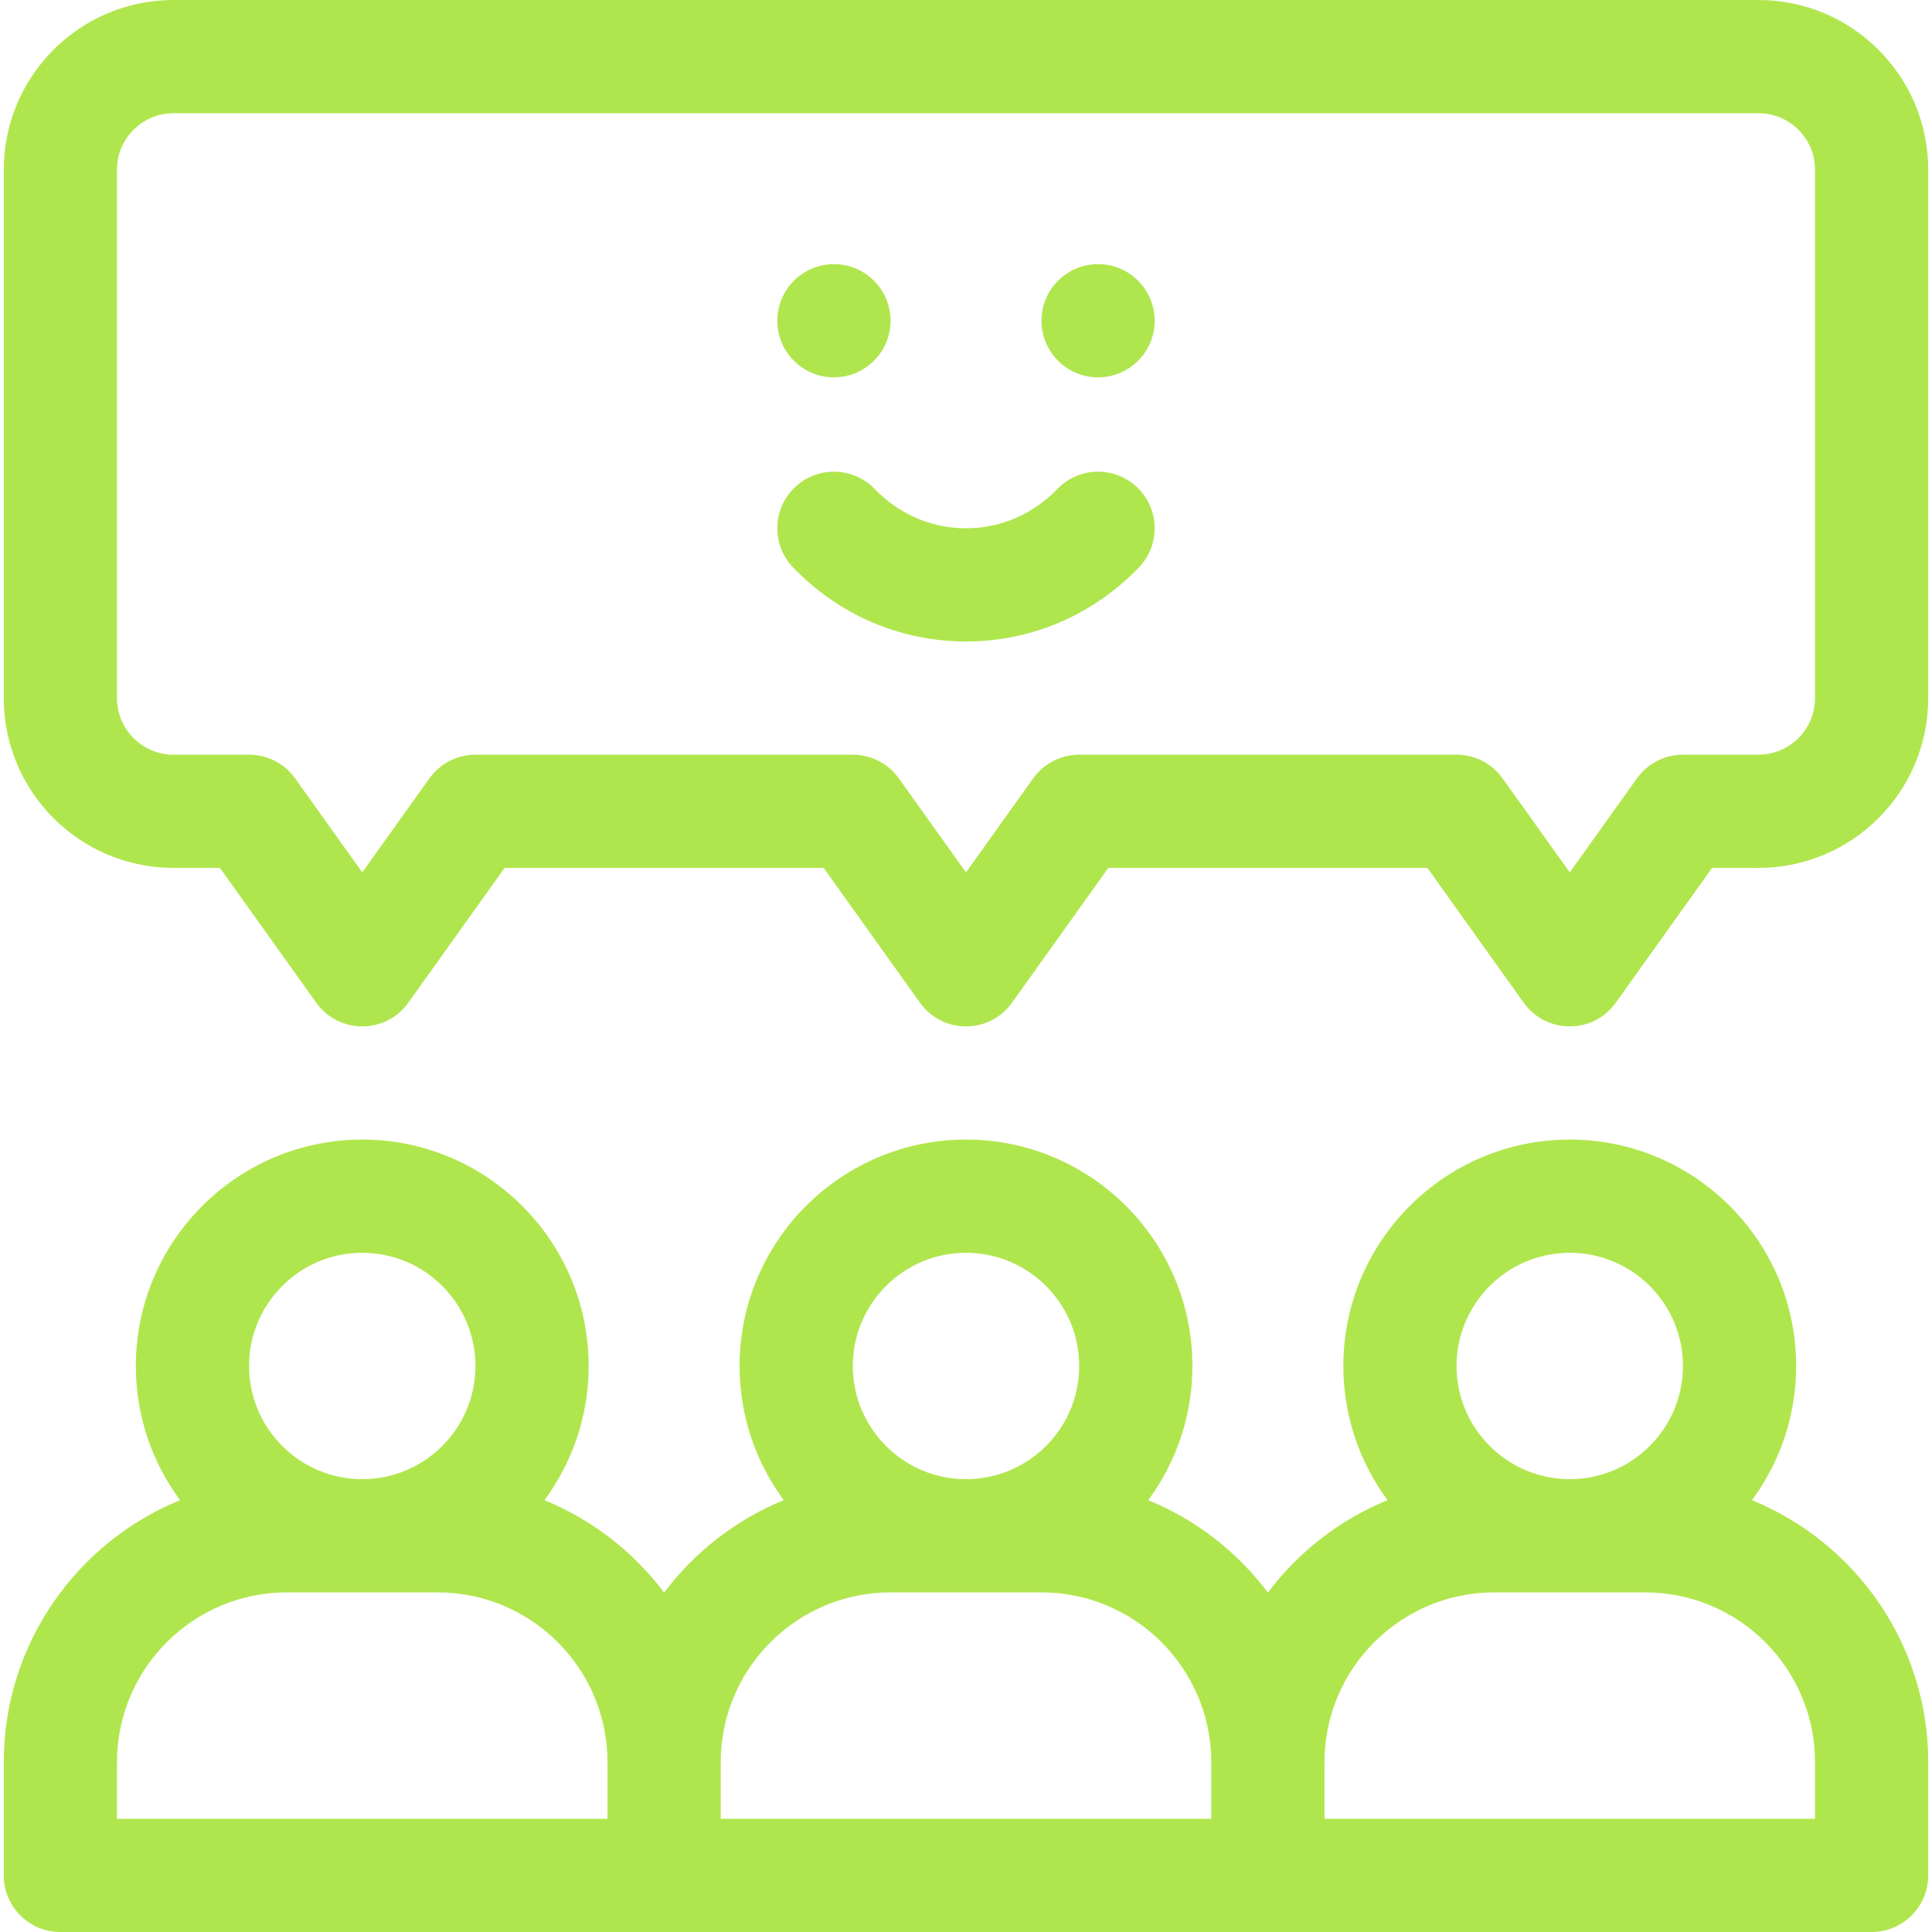
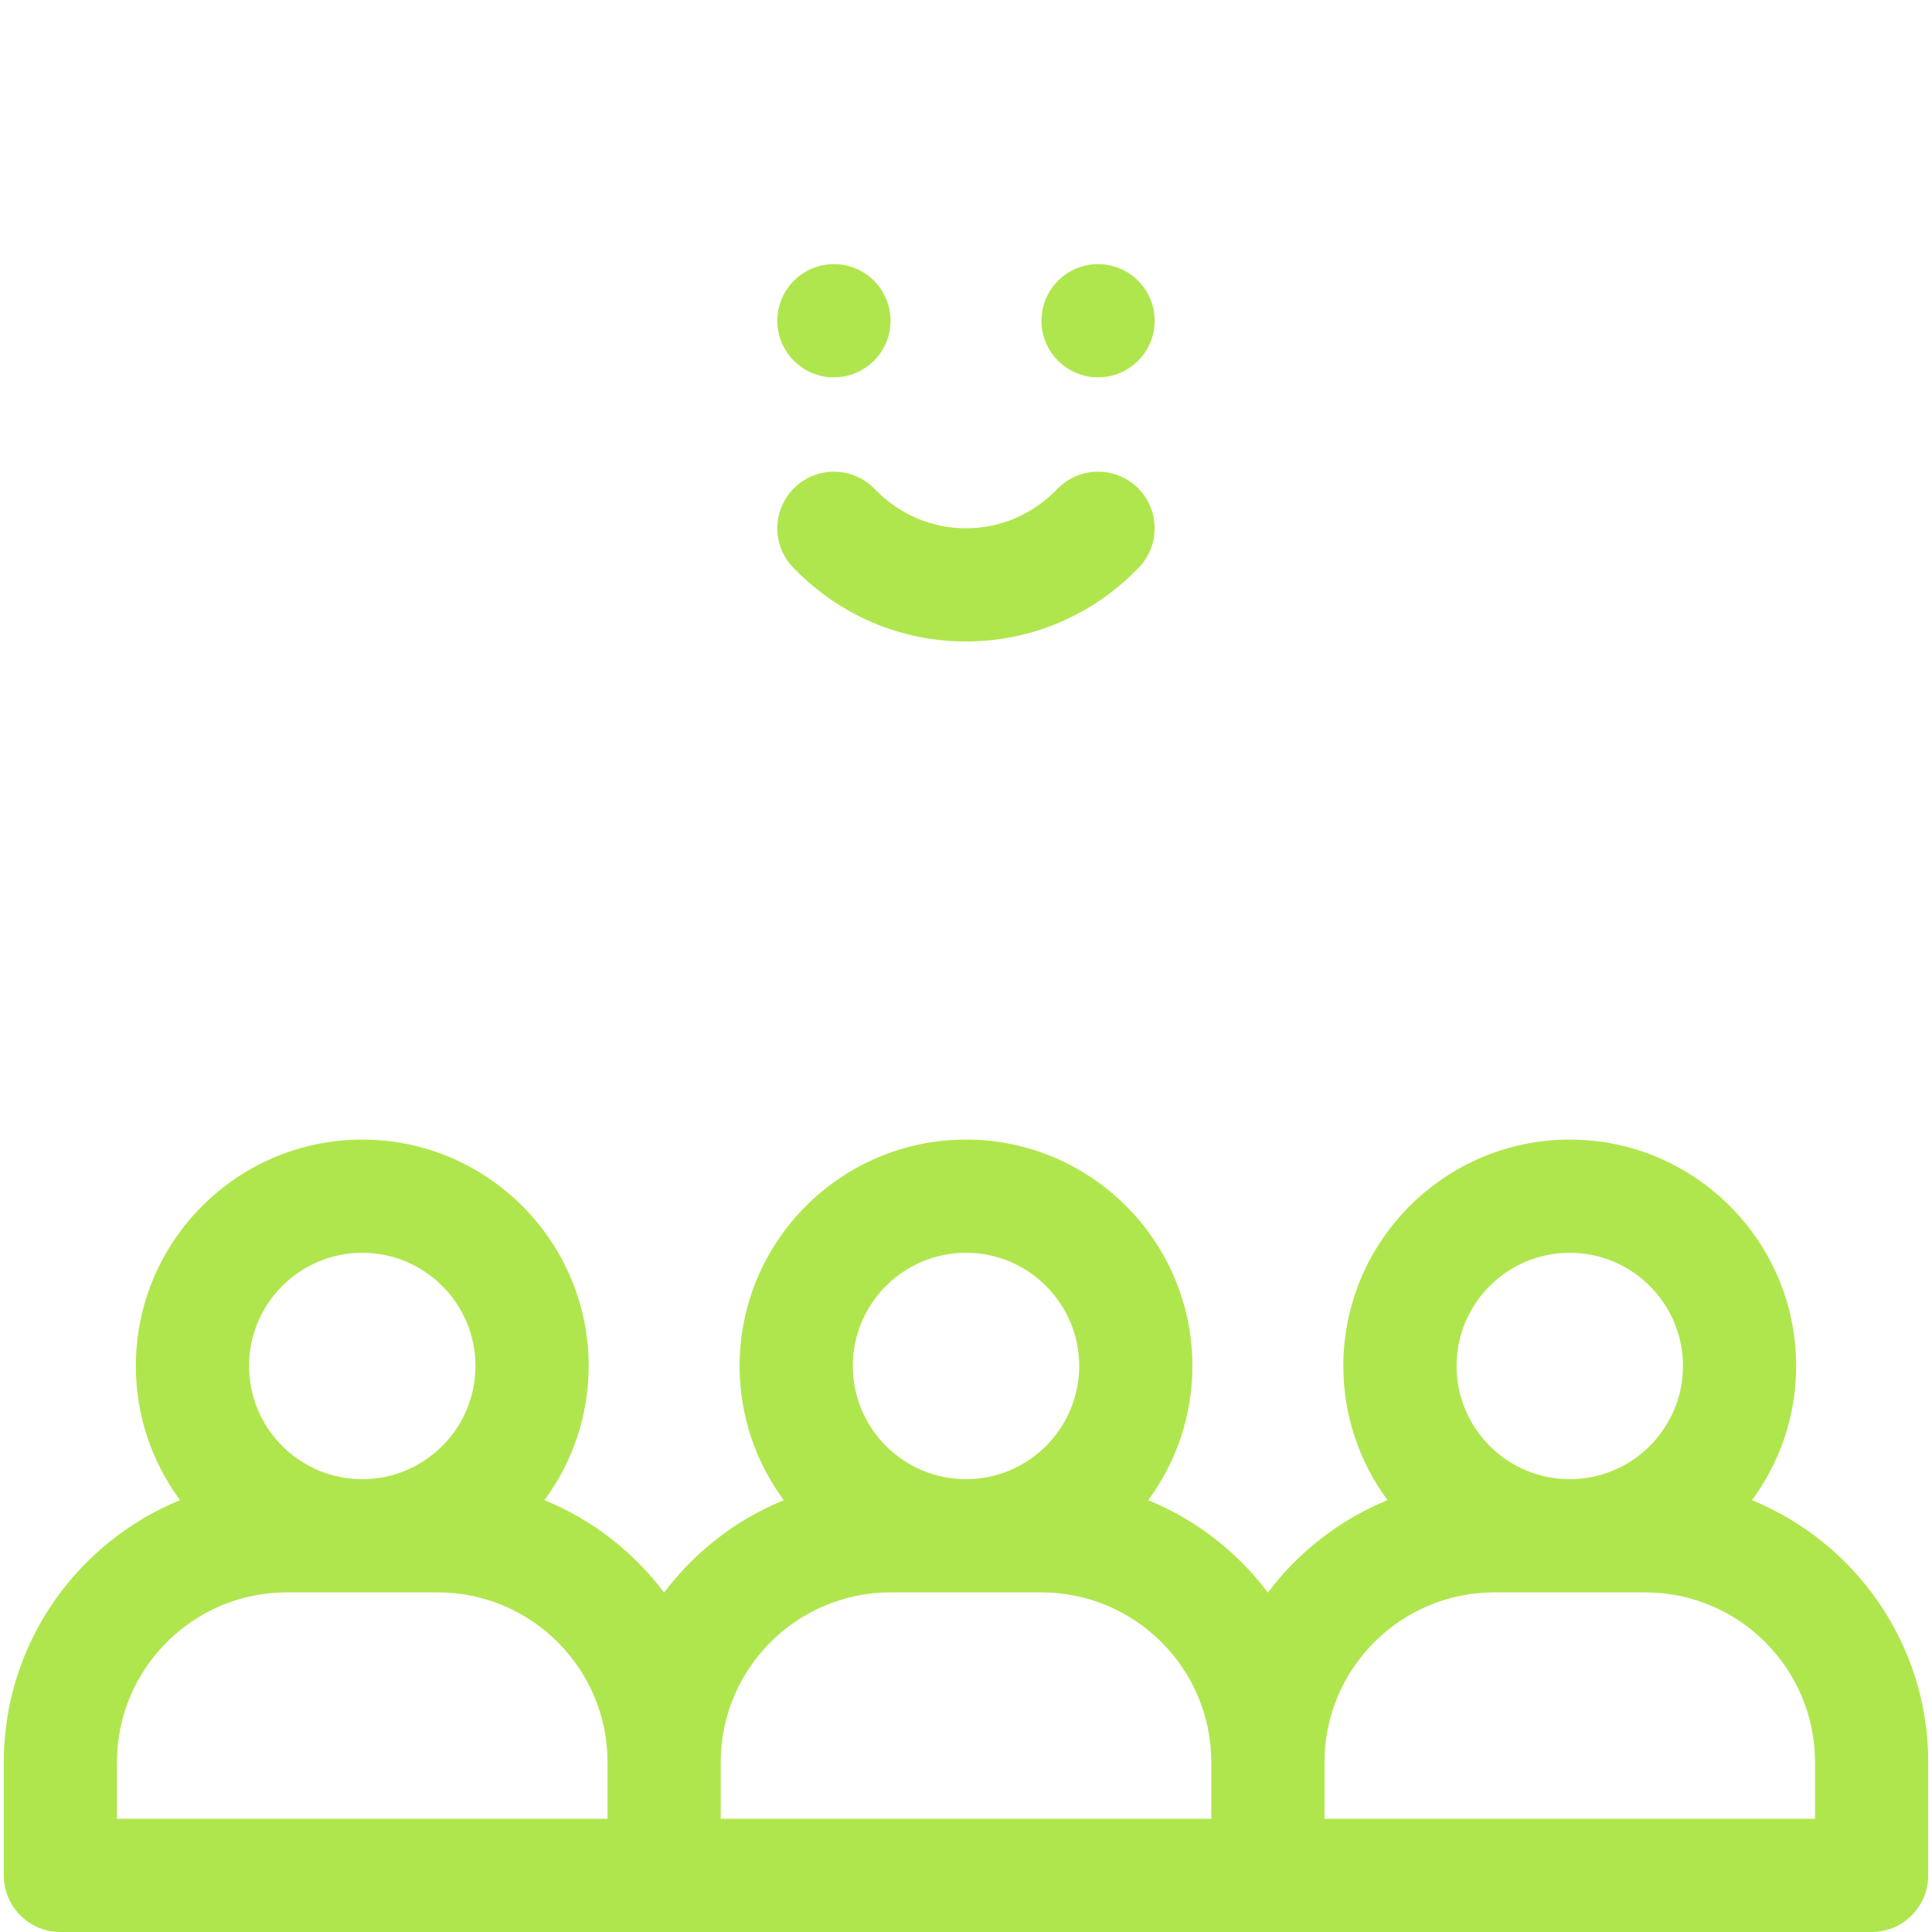
<svg xmlns="http://www.w3.org/2000/svg" id="Capa_1" enable-background="new 0 0 512 512" height="512" viewBox="0 0 512 512" width="512">
  <g>
    <path fill="#b0e64d" d="m464.291 397.558c7.352-9.959 11.709-22.257 11.709-35.558 0-33.084-26.916-60-60-60s-60 26.916-60 60c0 13.301 4.357 25.599 11.709 35.558-12.66 5.177-23.606 13.705-31.709 24.494-8.103-10.789-19.049-19.317-31.709-24.494 7.352-9.959 11.709-22.257 11.709-35.558 0-33.084-26.916-60-60-60s-60 26.916-60 60c0 13.301 4.357 25.599 11.709 35.558-12.66 5.177-23.606 13.705-31.709 24.494-8.103-10.789-19.049-19.317-31.709-24.494 7.352-9.959 11.709-22.257 11.709-35.558 0-33.084-26.916-60-60-60s-60 26.916-60 60c0 13.301 4.357 25.599 11.709 35.558-27.369 11.191-46.709 38.093-46.709 69.442v30c0 8.284 6.716 15 15 15h480c8.284 0 15-6.716 15-15v-30c0-31.349-19.34-58.251-46.709-69.442zm-368.291-65.558c16.542 0 30 13.458 30 30s-13.458 30-30 30-30-13.458-30-30 13.458-30 30-30zm65 150h-130v-15c0-24.813 20.187-45 45-45h40c24.813 0 45 20.187 45 45zm95-150c16.542 0 30 13.458 30 30s-13.458 30-30 30-30-13.458-30-30 13.458-30 30-30zm65 150h-130v-15c0-24.813 20.187-45 45-45h40c24.813 0 45 20.187 45 45zm95-150c16.542 0 30 13.458 30 30s-13.458 30-30 30-30-13.458-30-30 13.458-30 30-30zm65 150h-130v-15c0-24.813 20.187-45 45-45h40c24.813 0 45 20.187 45 45z" />
-     <path fill="#b0e64d" d="m466 0h-420c-24.853 0-45 20.147-45 45v140c0 24.853 20.147 45 45 45h12.281l25.513 35.718c5.982 8.375 18.43 8.375 24.412 0l25.513-35.718h84.562l25.513 35.719c5.982 8.375 18.43 8.375 24.412 0l25.514-35.719h84.561l25.514 35.719c5.982 8.375 18.43 8.375 24.412 0l25.513-35.719h12.28c24.853 0 45-20.147 45-45v-140c0-24.853-20.147-45-45-45zm15 185c0 8.284-6.716 15-15 15h-20c-4.844 0-9.391 2.34-12.206 6.282l-17.794 24.911-17.794-24.912c-2.815-3.941-7.361-6.281-12.206-6.281h-100c-4.844 0-9.391 2.34-12.206 6.282l-17.794 24.911-17.794-24.912c-2.816-3.942-7.362-6.281-12.206-6.281h-100c-4.844 0-9.39 2.339-12.206 6.281l-17.794 24.912-17.794-24.912c-2.816-3.942-7.362-6.281-12.206-6.281h-20c-8.284 0-15-6.716-15-15v-140c0-8.284 6.716-15 15-15h420c8.284 0 15 6.716 15 15z" />
    <circle fill="#b0e64d" cx="291" cy="85" r="15" />
    <circle fill="#b0e64d" cx="221" cy="85" r="15" />
    <path fill="#b0e64d" d="m301.424 129.214c-5.957-5.757-15.452-5.595-21.209.361-6.498 6.723-15.097 10.425-24.215 10.425s-17.717-3.702-24.214-10.425c-5.757-5.957-15.253-6.118-21.21-.361-5.957 5.757-6.119 15.253-.362 21.21 12.201 12.624 28.461 19.576 45.786 19.576 17.324 0 33.585-6.952 45.786-19.575 5.757-5.957 5.595-15.453-.362-21.211z" />
  </g>
</svg>